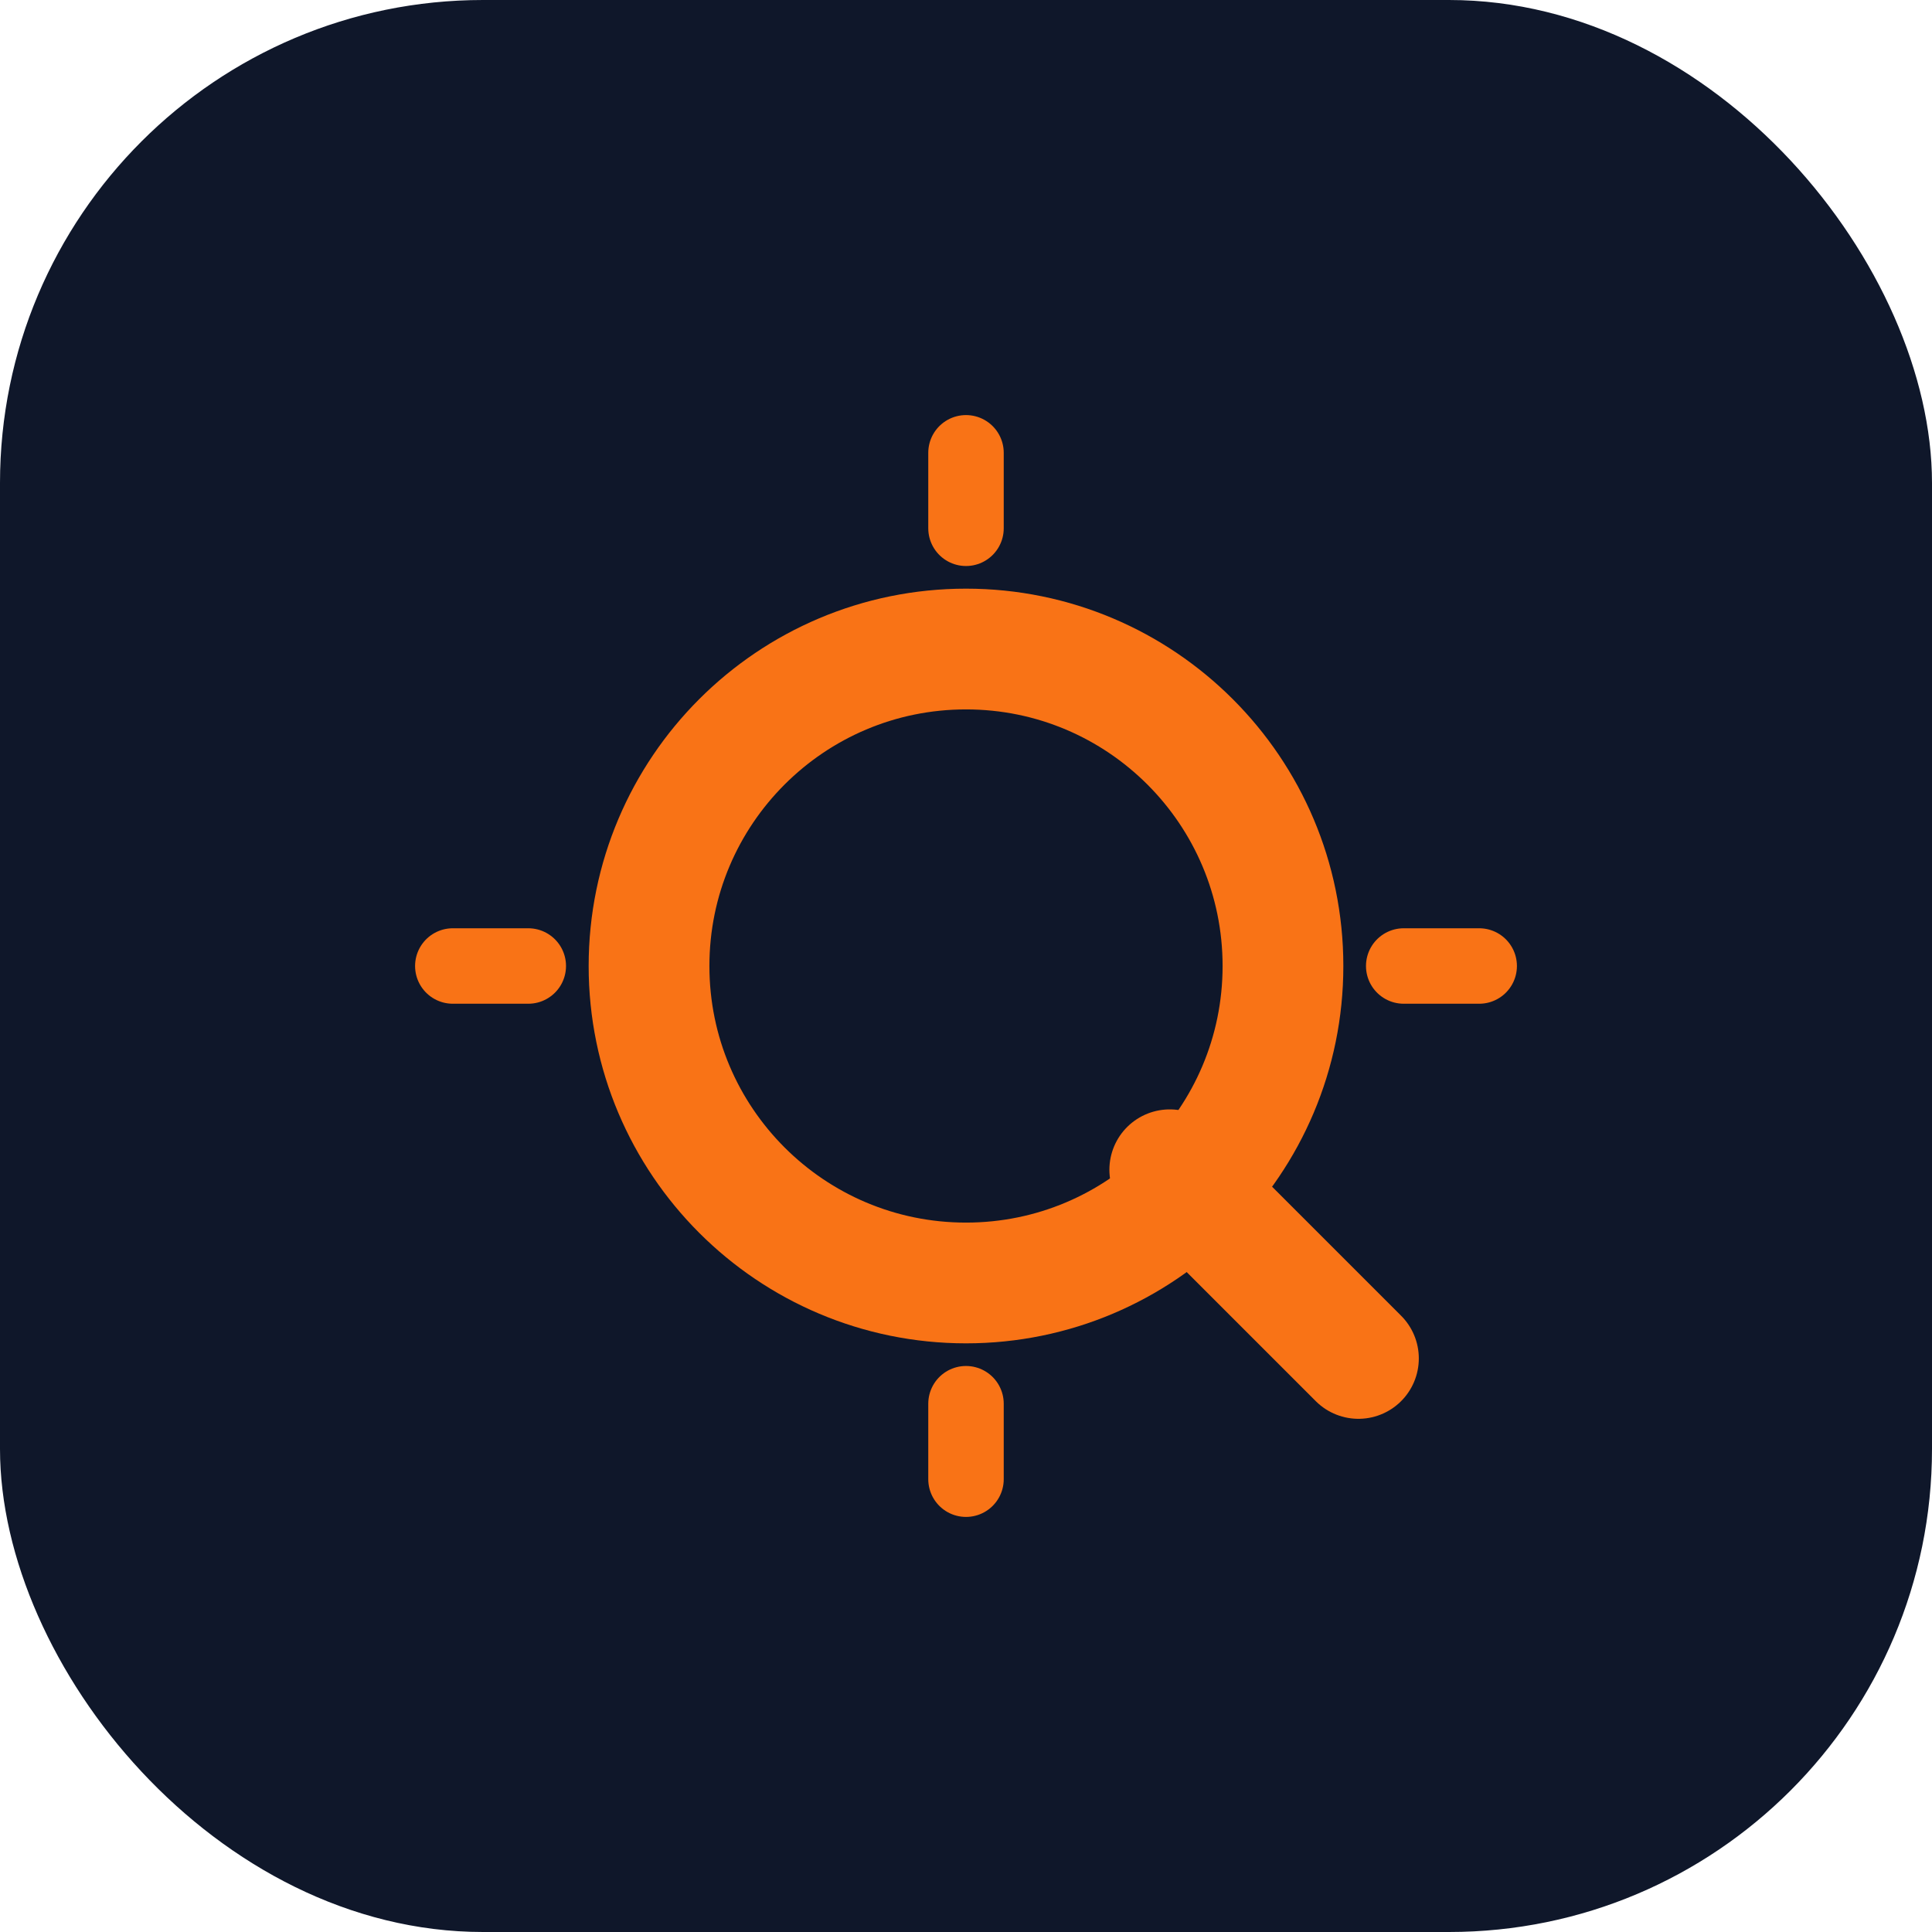
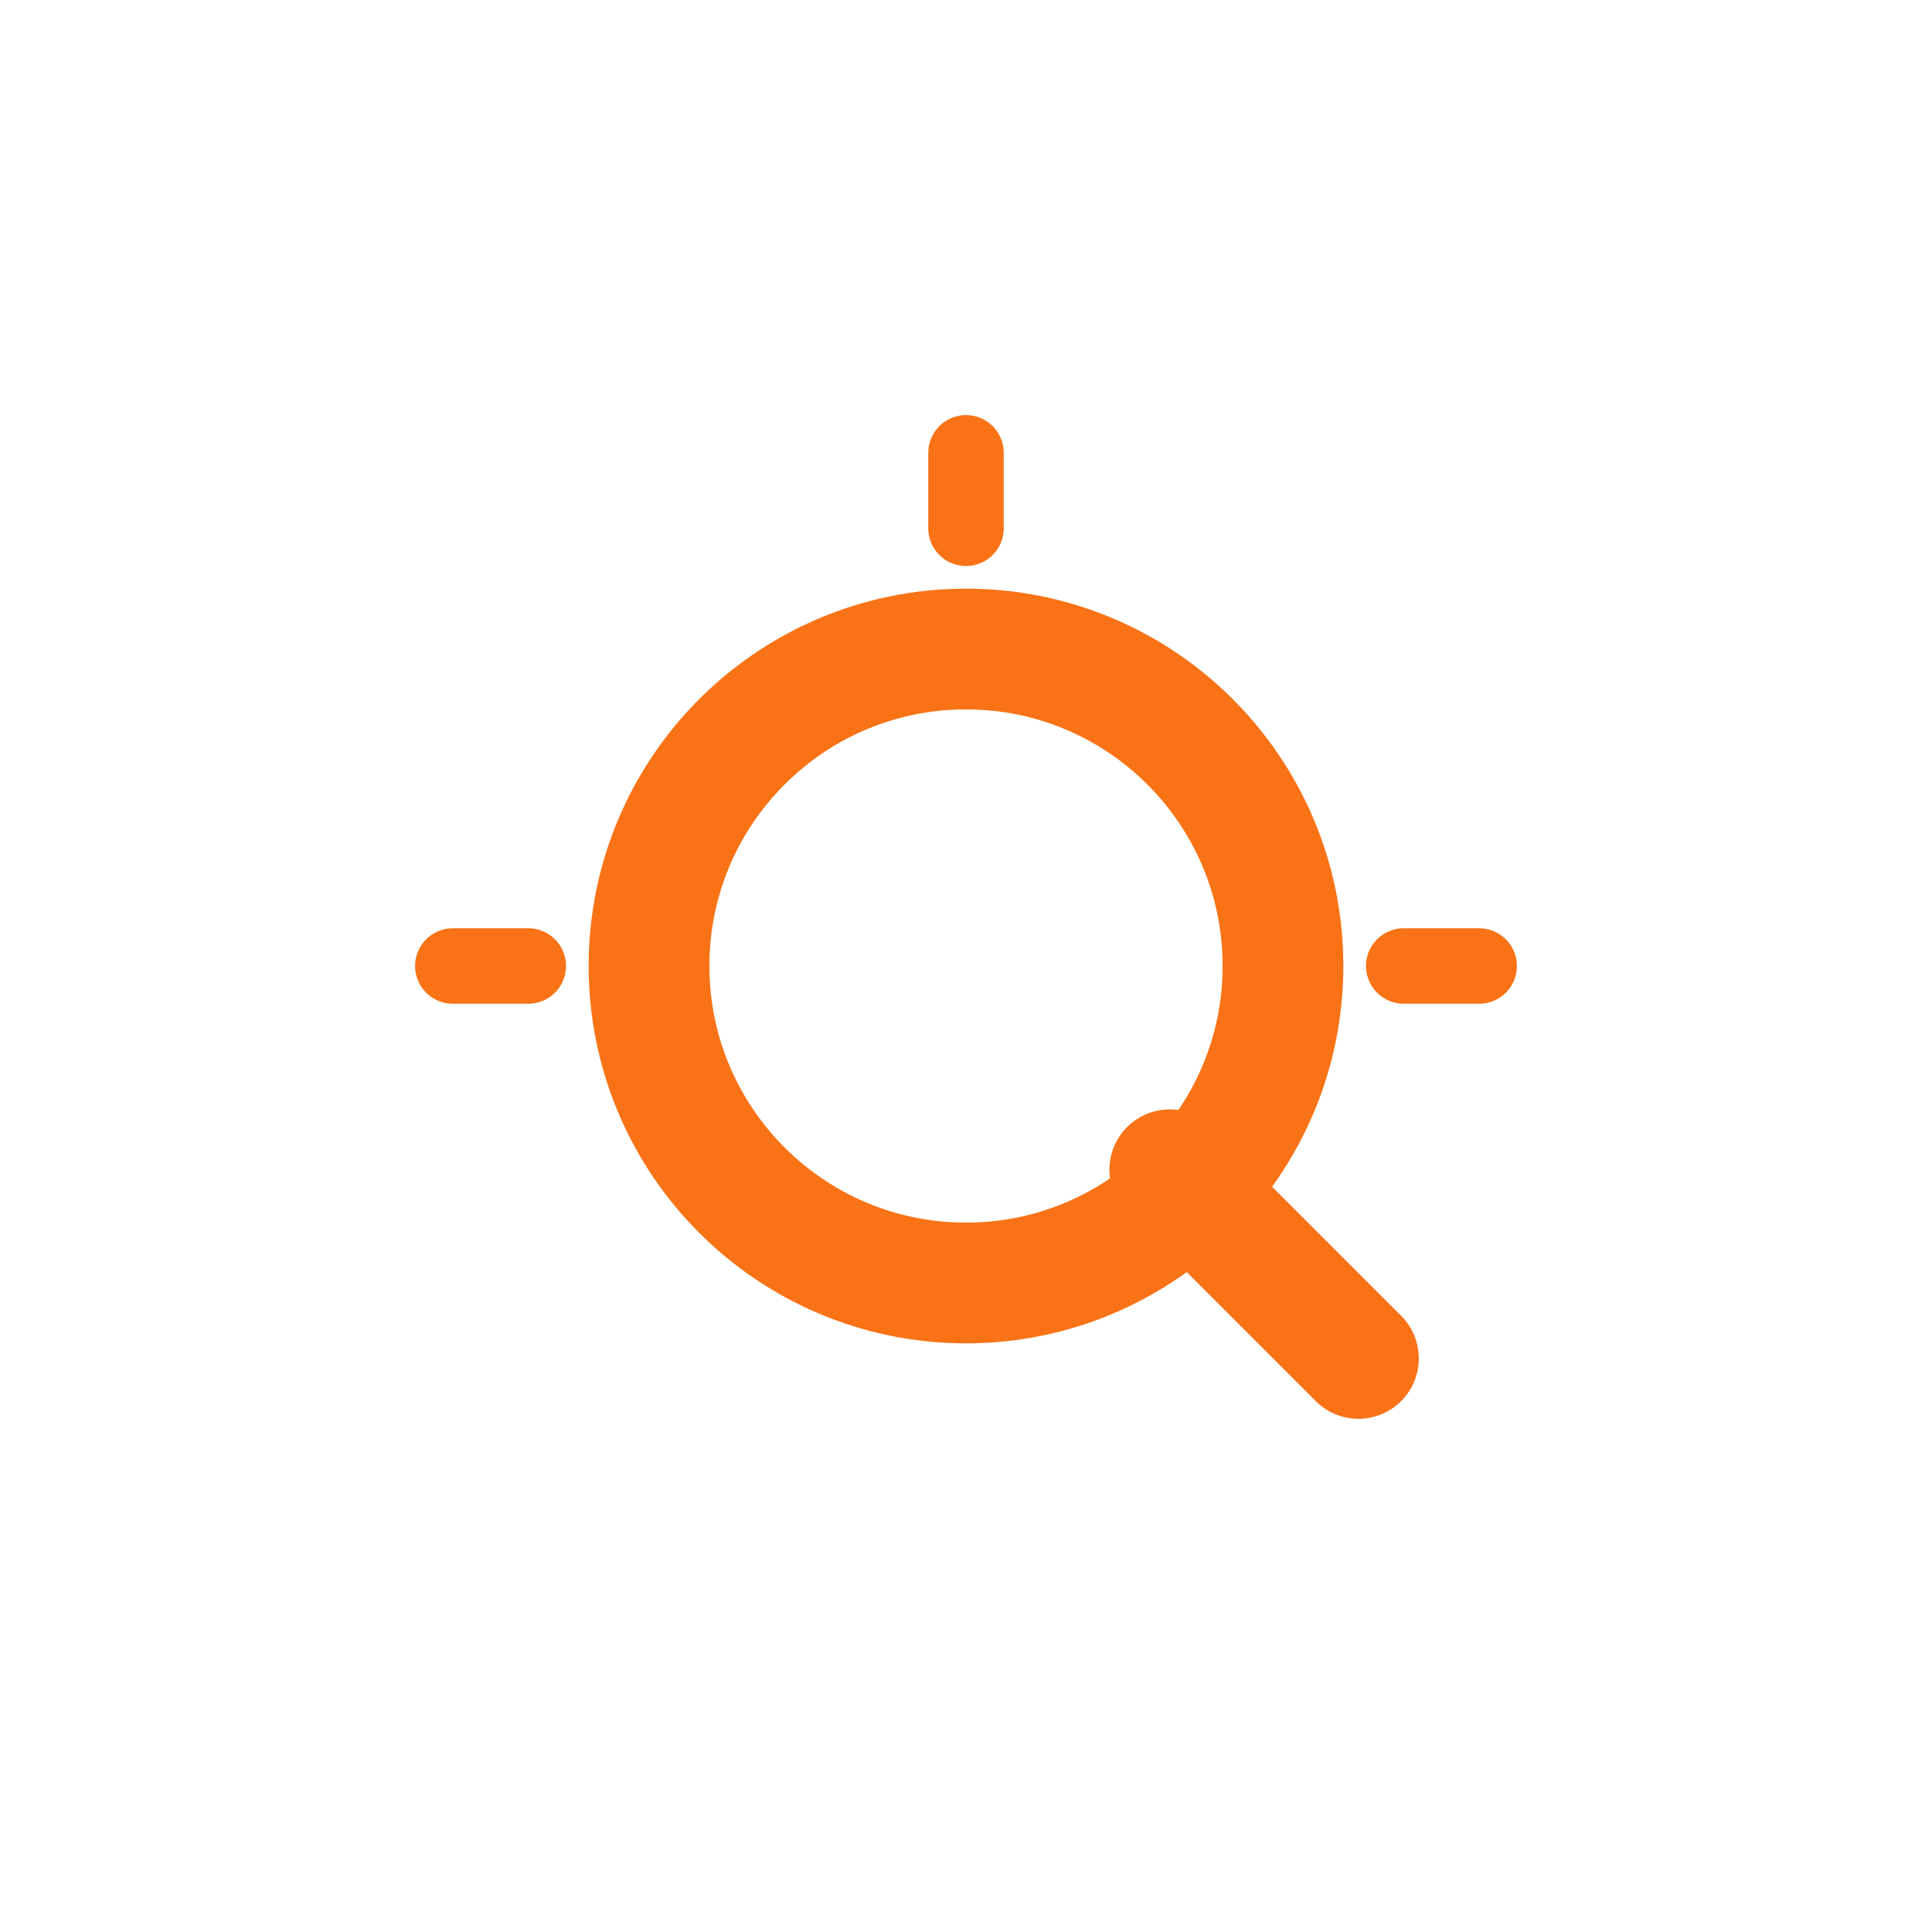
<svg xmlns="http://www.w3.org/2000/svg" viewBox="0 0 512 512" fill="none">
-   <rect width="512" height="512" rx="128" fill="#0F172A" />
  <path d="M340 256C340 302.392 302.392 340 256 340C209.608 340 172 302.392 172 256C172 209.608 209.608 172 256 172C302.392 172 340 209.608 340 256Z" stroke="#F97316" stroke-width="32" />
  <path d="M310 310L360 360" stroke="#F97316" stroke-width="32" stroke-linecap="round" />
-   <path d="M256 120V140M256 372V392M120 256H140M372 256H392" stroke="#F97316" stroke-width="20" stroke-linecap="round" />
+   <path d="M256 120V140M256 372M120 256H140M372 256H392" stroke="#F97316" stroke-width="20" stroke-linecap="round" />
</svg>